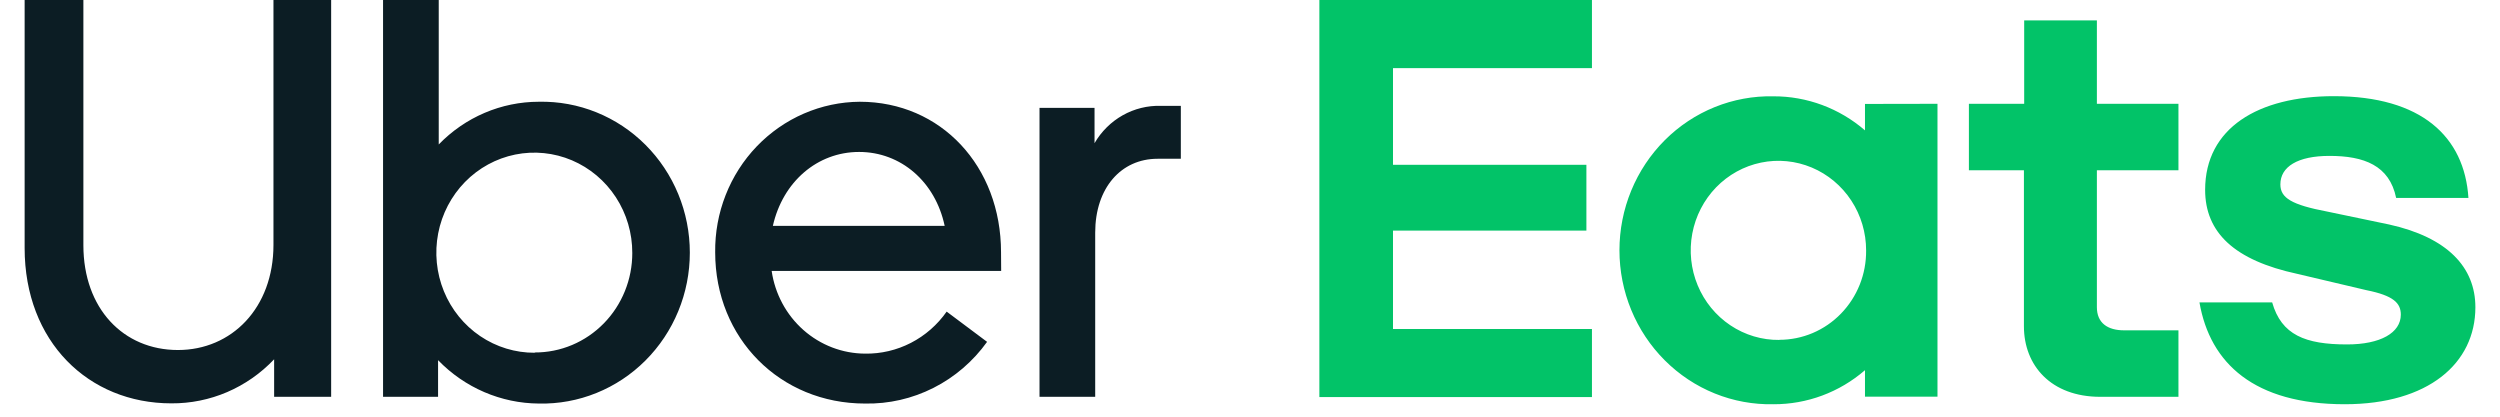
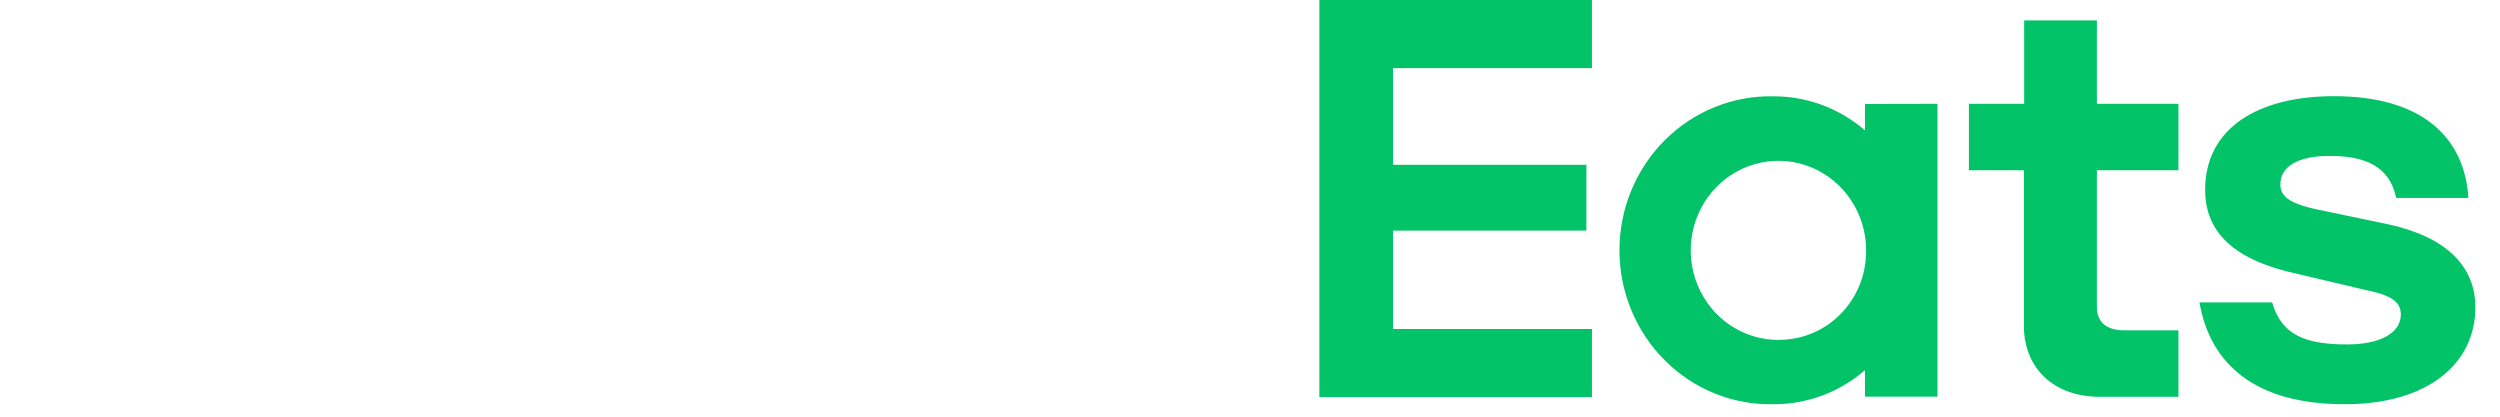
<svg xmlns="http://www.w3.org/2000/svg" width="150" height="25" viewBox="0 0 150 25" fill="none">
  <path d="M79.162 0H95.517V4.087H83.58V9.89H95.184V13.837H83.58V19.739H95.517V23.825H79.162V0ZM140.683 24.254C145.697 24.254 148.523 21.802 148.523 18.435C148.523 16.036 146.85 14.246 143.349 13.47L139.647 12.697C137.498 12.289 136.822 11.88 136.822 11.063C136.822 10.004 137.858 9.354 139.767 9.354C141.836 9.354 143.368 9.922 143.769 11.876H148.106C147.87 8.198 145.281 5.77 140.031 5.77C135.493 5.77 132.308 7.683 132.308 11.389C132.308 13.952 134.061 15.619 137.842 16.433L141.98 17.409C143.613 17.736 144.049 18.186 144.049 18.876C144.049 19.976 142.816 20.666 140.823 20.666C138.318 20.666 136.886 20.098 136.33 18.145H131.968C132.604 21.815 135.269 24.254 140.683 24.254ZM130.707 23.809H126.013C123.068 23.809 121.435 21.937 121.435 19.575V10.217H118.134V6.228H121.451V1.222H125.813V6.228H130.707V10.217H125.813V18.435C125.813 19.371 126.449 19.82 127.446 19.82H130.707V23.809ZM111.899 6.236V7.822C110.364 6.496 108.416 5.772 106.405 5.779C105.201 5.753 104.004 5.973 102.885 6.425C101.765 6.878 100.745 7.554 99.885 8.414C99.024 9.275 98.341 10.302 97.874 11.436C97.407 12.569 97.167 13.787 97.167 15.016C97.167 16.246 97.407 17.464 97.874 18.597C98.341 19.731 99.024 20.758 99.885 21.618C100.745 22.479 101.765 23.155 102.885 23.608C104.004 24.06 105.201 24.28 106.405 24.254C108.416 24.263 110.365 23.539 111.899 22.211V23.801H116.249V6.228L111.899 6.236ZM106.765 20.396C105.722 20.409 104.699 20.104 103.825 19.52C102.952 18.937 102.268 18.102 101.861 17.121C101.453 16.14 101.341 15.057 101.537 14.011C101.734 12.964 102.231 12.001 102.964 11.243C103.698 10.486 104.636 9.968 105.659 9.756C106.682 9.544 107.743 9.648 108.708 10.053C109.673 10.459 110.498 11.148 111.078 12.034C111.659 12.919 111.968 13.961 111.967 15.027C111.974 15.729 111.844 16.426 111.585 17.077C111.326 17.727 110.943 18.319 110.458 18.818C109.974 19.317 109.397 19.712 108.762 19.982C108.126 20.251 107.445 20.39 106.757 20.388L106.765 20.396Z" fill="#02C368" />
-   <path d="M69.454 9.526C67.265 9.526 65.712 11.275 65.712 13.96V23.809H62.371V6.473H65.672V8.59C66.079 7.889 66.663 7.311 67.362 6.917C68.062 6.523 68.852 6.328 69.65 6.351H70.85V9.526H69.454ZM60.062 15.141C60.062 9.971 56.46 6.105 51.586 6.105C50.435 6.113 49.296 6.354 48.236 6.813C47.175 7.272 46.215 7.941 45.408 8.78C44.602 9.62 43.966 10.614 43.538 11.706C43.109 12.798 42.896 13.965 42.911 15.141C42.911 20.307 46.812 24.213 51.903 24.213C53.324 24.241 54.732 23.919 56.006 23.274C57.281 22.63 58.385 21.682 59.225 20.511L56.8 18.697C56.244 19.489 55.508 20.133 54.655 20.572C53.802 21.011 52.858 21.233 51.903 21.218C50.542 21.211 49.229 20.707 48.201 19.797C47.174 18.887 46.499 17.631 46.3 16.257H60.07L60.062 15.141ZM46.372 13.551C46.968 10.907 49.037 9.117 51.546 9.117C54.055 9.117 56.12 10.907 56.68 13.551H46.372ZM32.326 6.105C31.21 6.106 30.104 6.333 29.074 6.773C28.044 7.213 27.109 7.857 26.324 8.668V0H22.983V23.809H26.284V21.61C27.883 23.263 30.059 24.199 32.334 24.213C33.514 24.239 34.688 24.024 35.785 23.58C36.883 23.137 37.883 22.474 38.726 21.631C39.57 20.787 40.24 19.781 40.697 18.669C41.155 17.558 41.39 16.365 41.39 15.159C41.39 13.954 41.155 12.761 40.697 11.649C40.24 10.538 39.57 9.532 38.726 8.688C37.883 7.845 36.883 7.182 35.785 6.739C34.688 6.295 33.514 6.08 32.334 6.105H32.326ZM32.086 21.165C30.922 21.171 29.782 20.823 28.811 20.166C27.84 19.509 27.082 18.572 26.633 17.474C26.185 16.376 26.066 15.167 26.291 14C26.516 12.834 27.076 11.761 27.899 10.919C28.722 10.078 29.771 9.505 30.913 9.273C32.056 9.042 33.24 9.162 34.315 9.618C35.391 10.075 36.309 10.848 36.954 11.838C37.599 12.829 37.941 13.992 37.937 15.182C37.938 15.966 37.787 16.744 37.493 17.468C37.2 18.193 36.769 18.852 36.225 19.406C35.681 19.961 35.036 20.4 34.326 20.699C33.615 20.998 32.854 21.151 32.086 21.148V21.165ZM10.677 21.001C13.903 21.001 16.408 18.476 16.408 14.692V0H19.869V23.809H16.448V21.557C15.648 22.401 14.69 23.07 13.63 23.525C12.57 23.979 11.431 24.209 10.281 24.201C5.307 24.201 1.478 20.499 1.478 14.884V0H5.003V14.712C5.003 18.517 7.404 21.001 10.677 21.001Z" fill="#0C1D24" />
</svg>